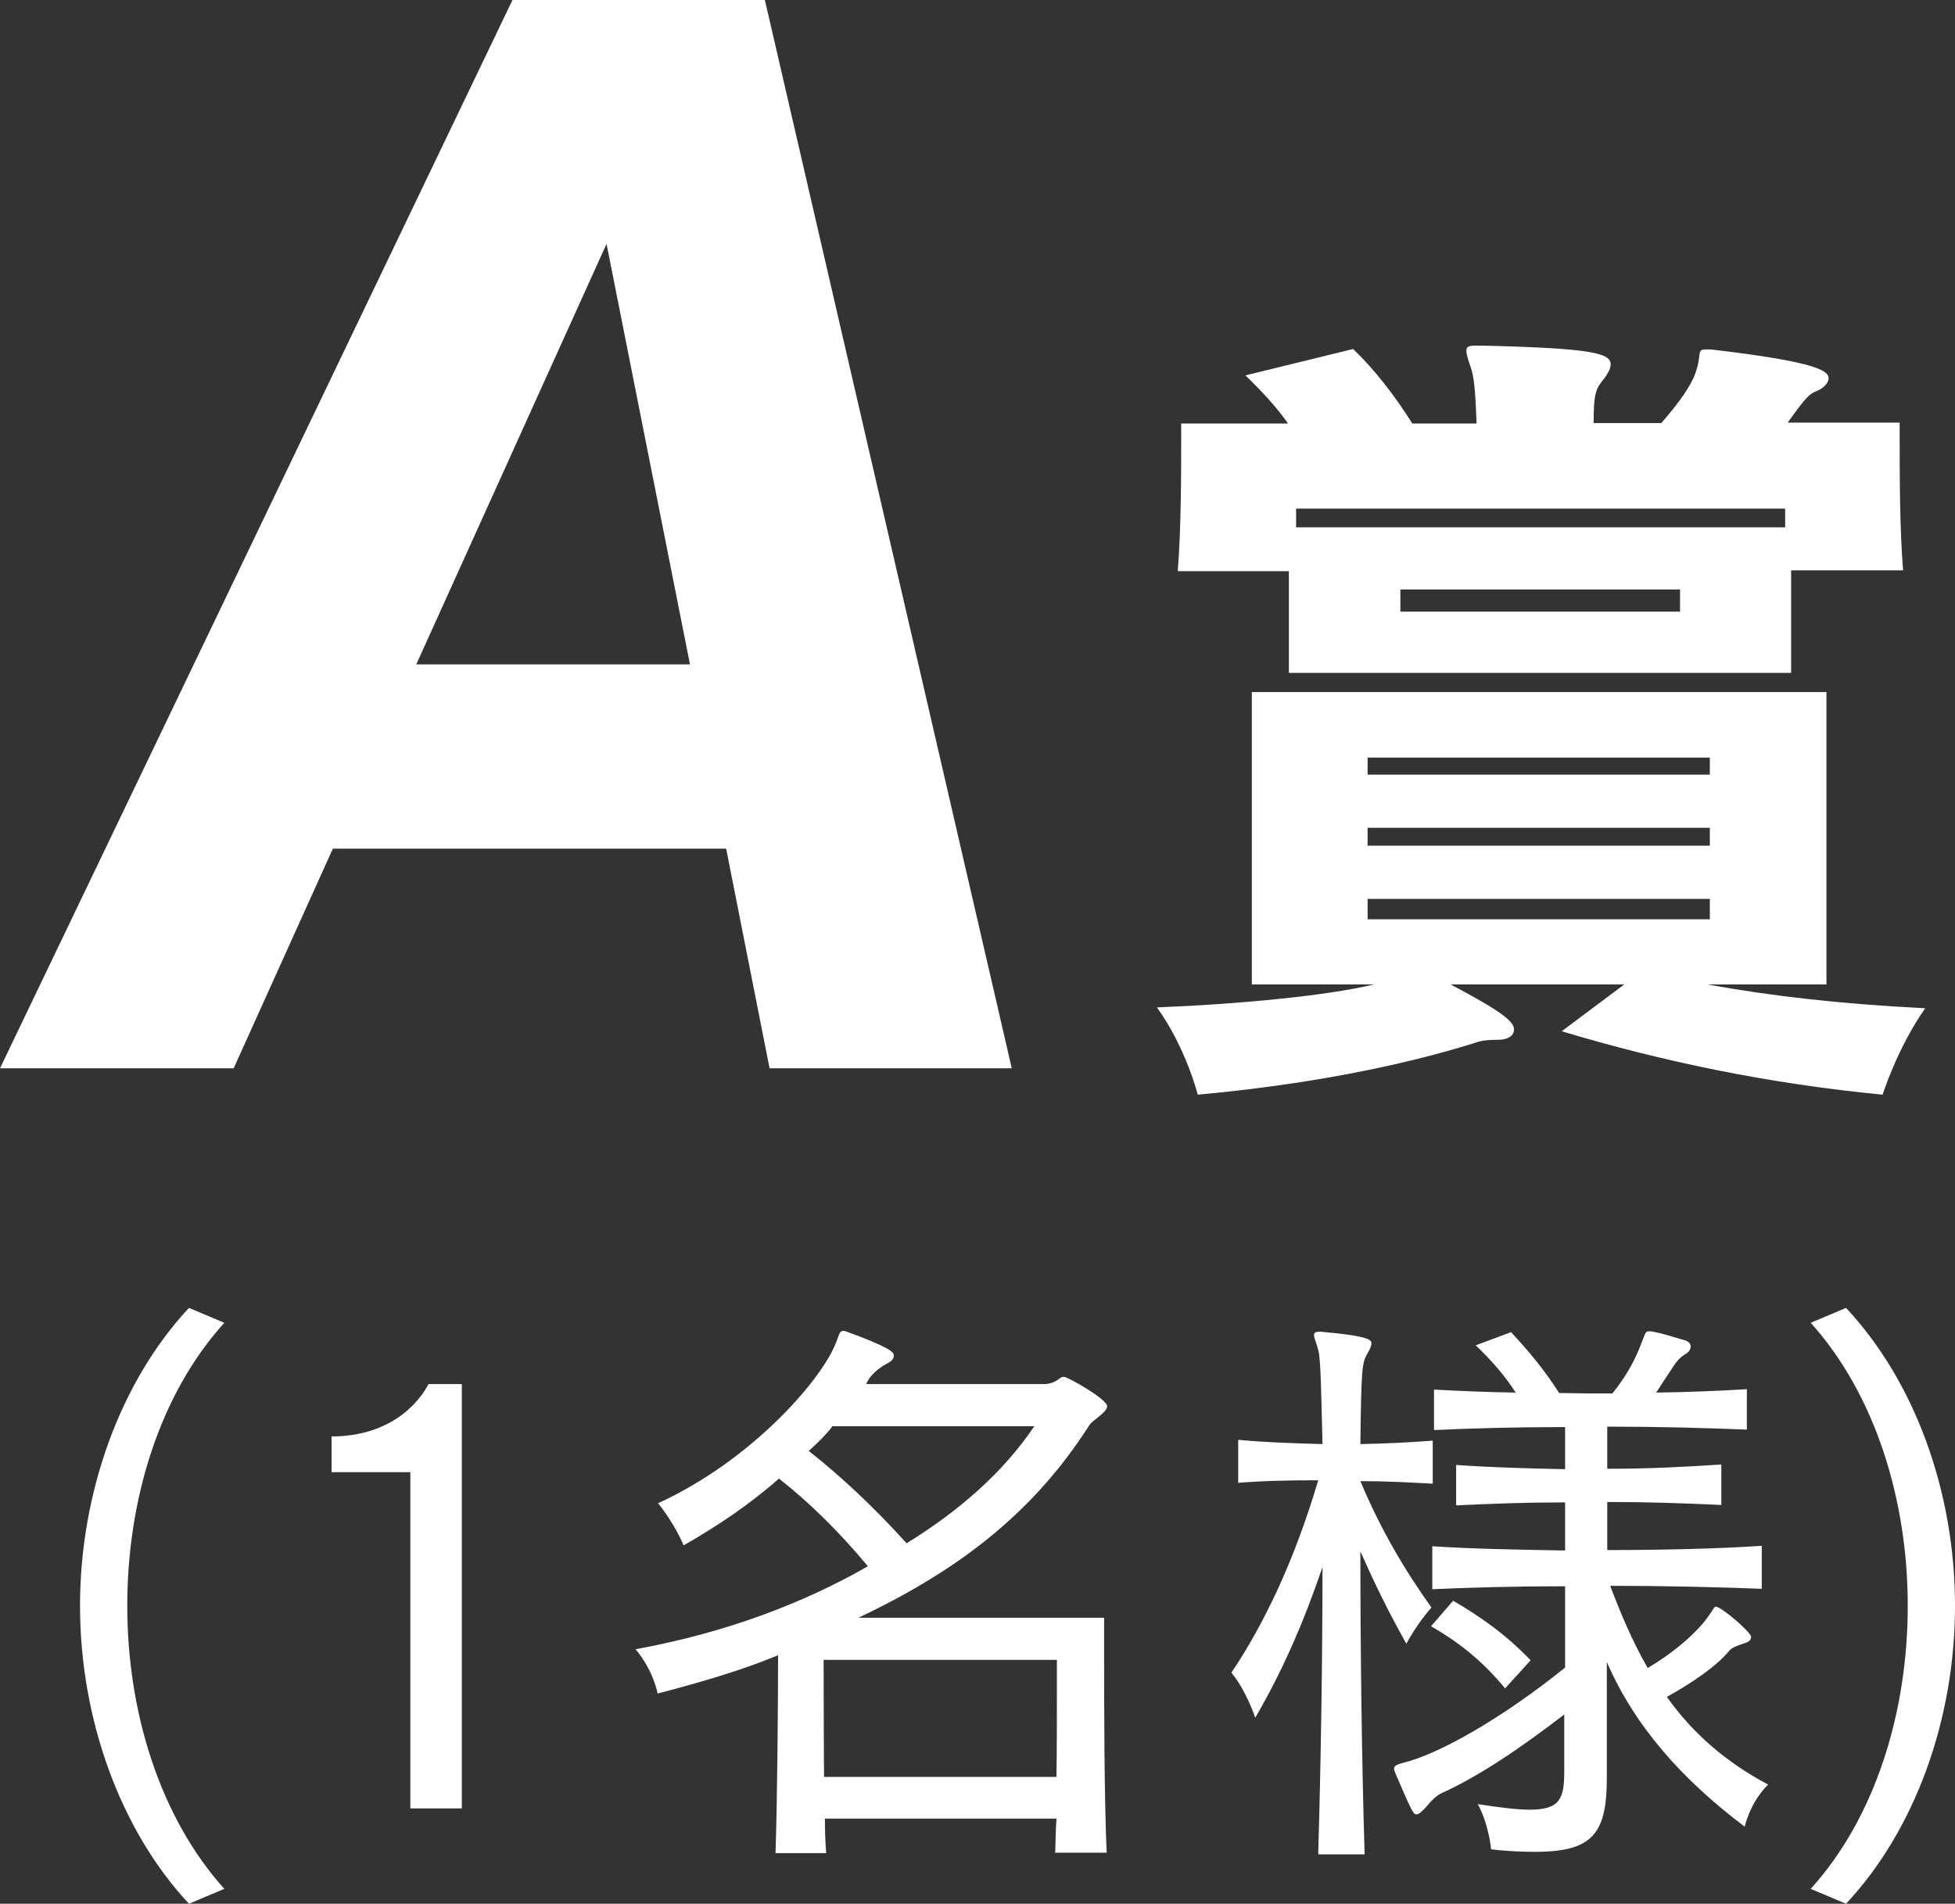
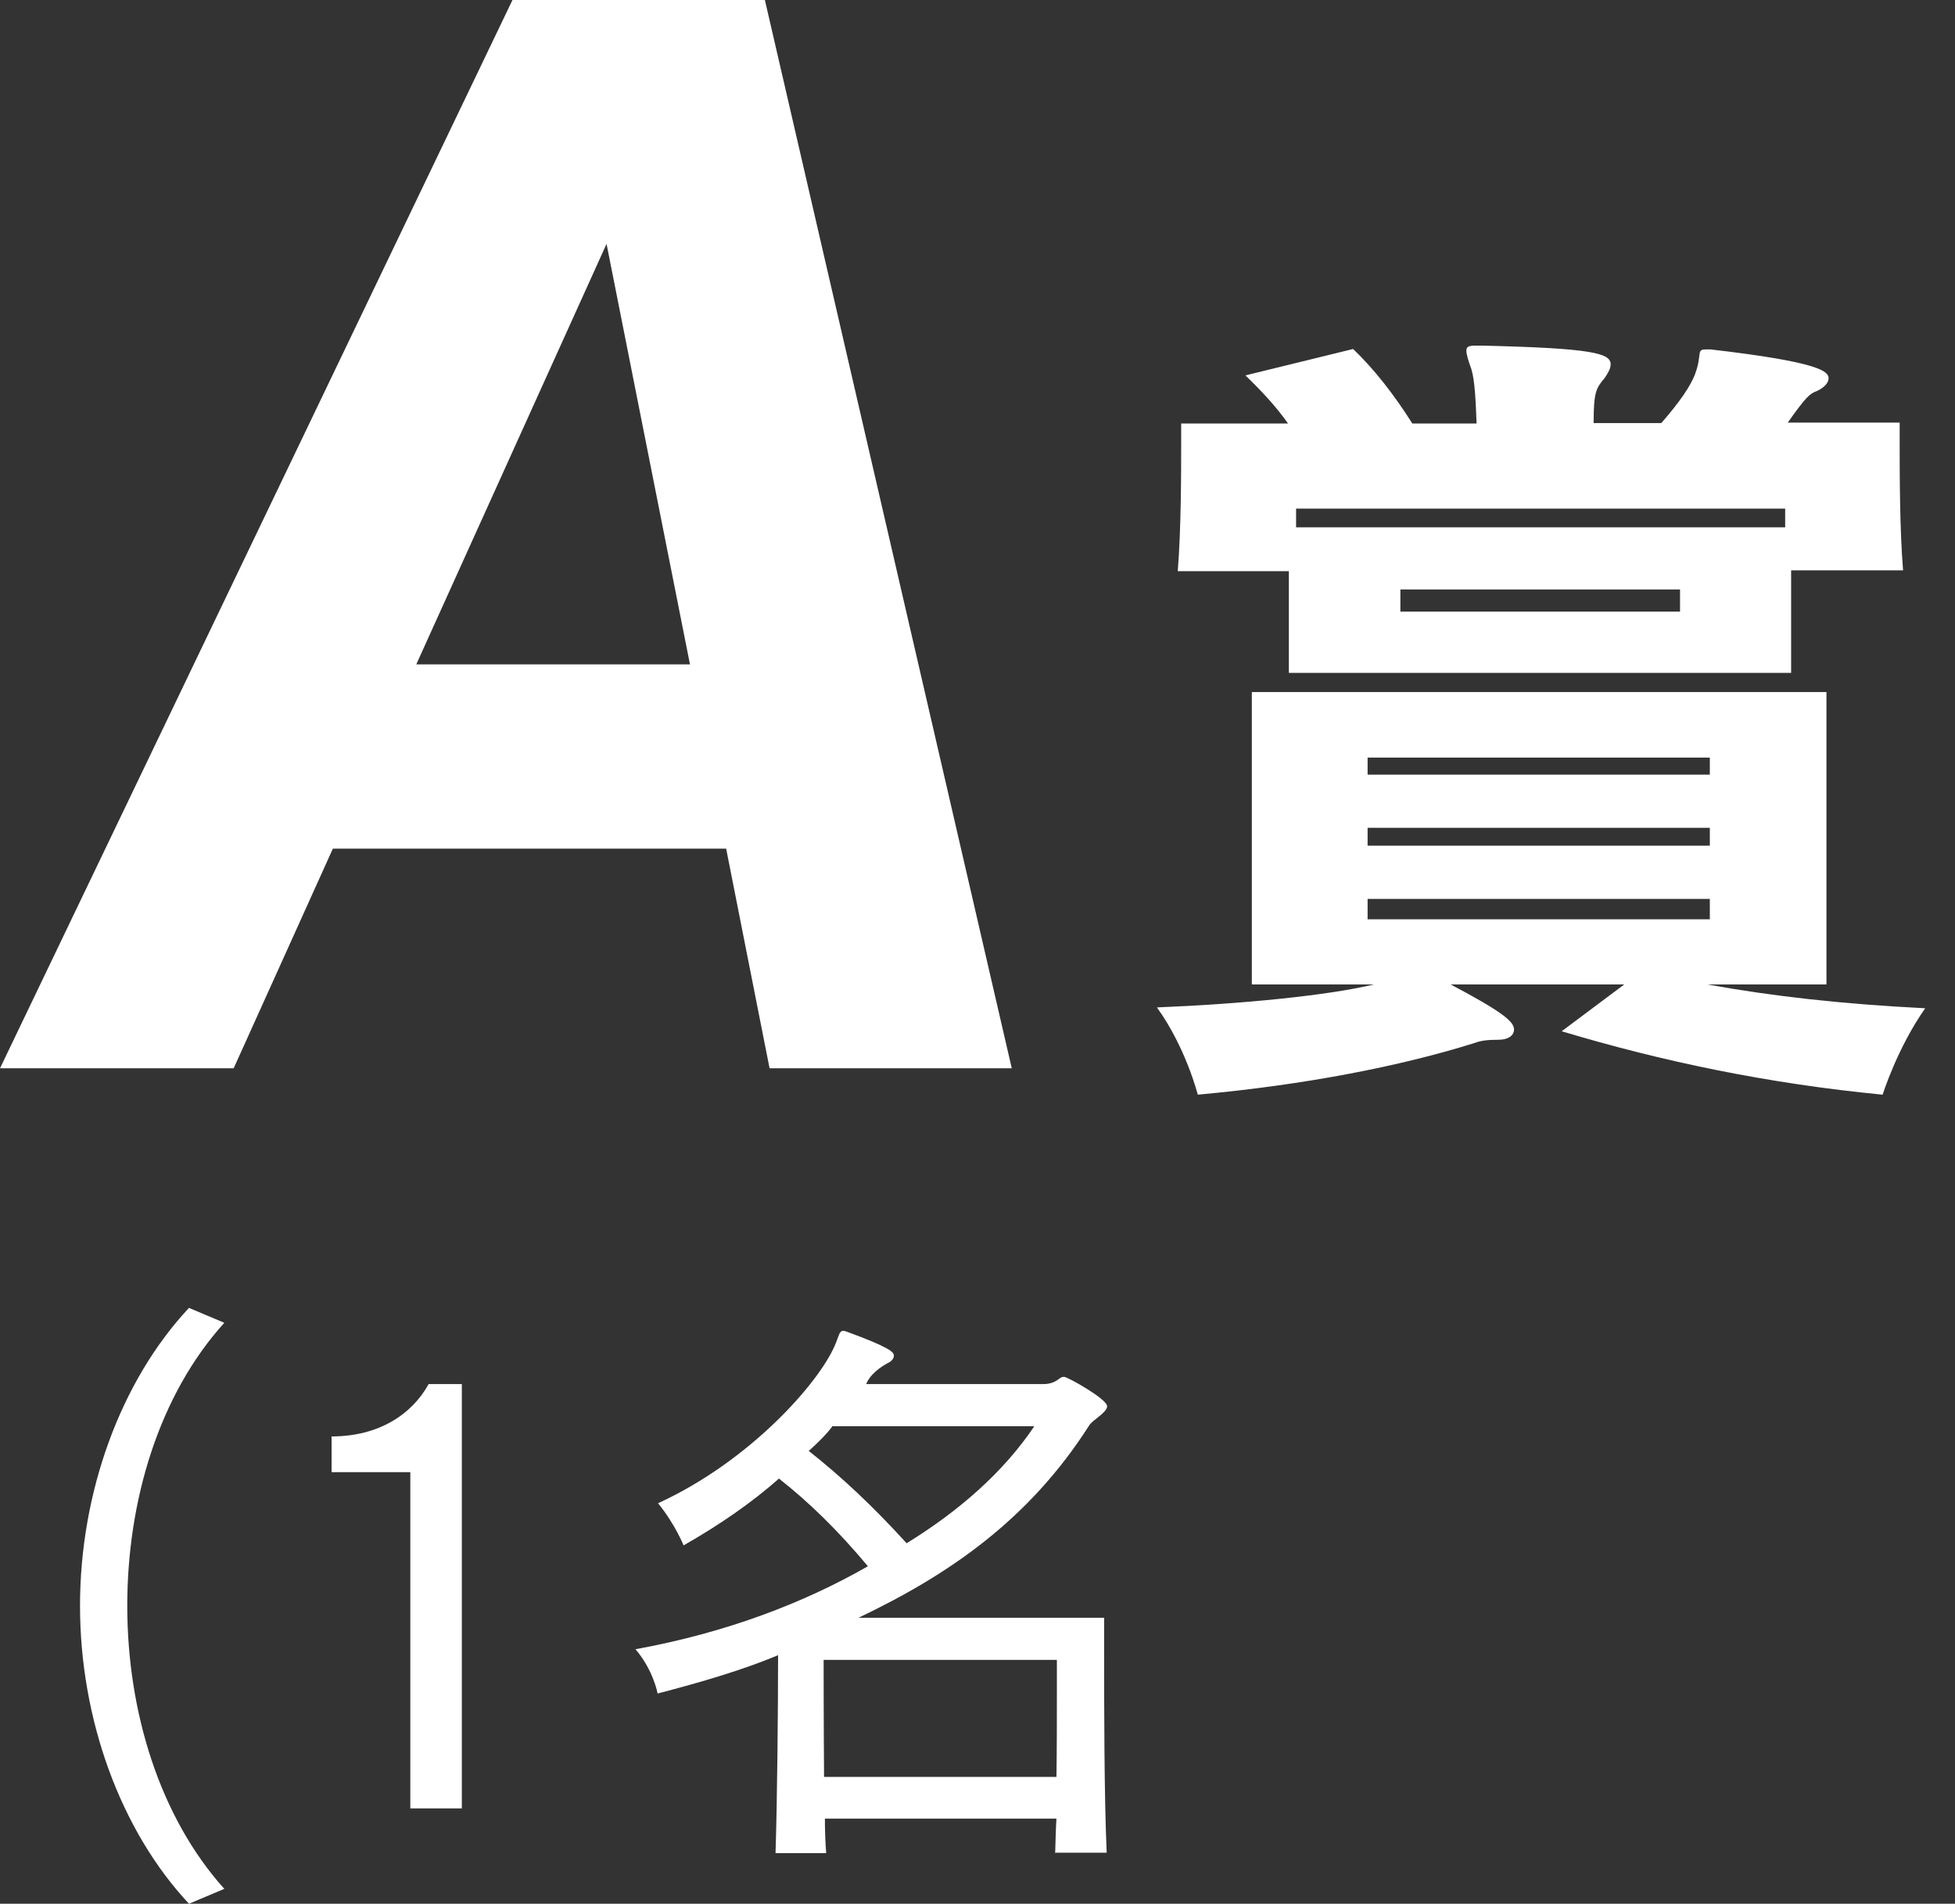
<svg xmlns="http://www.w3.org/2000/svg" id="_レイヤー_2" width="45.93" height="44.73" viewBox="0 0 45.93 44.73">
  <rect x="0" y="0" width="45.93" height="44.73" fill="#333333" stroke="none" />
  <defs>
    <style>.cls-1{fill:#fff;stroke-width:0px;}</style>
  </defs>
  <g id="_レイヤー_1-2">
    <path class="cls-1" d="m40.11,23.13c1.55.28,3.16.46,5.12.56-.66.94-1,2.03-1,2.03-2.69-.26-5.18-.78-7.54-1.49l1.47-1.1h-4.08c1.25.66,1.49.88,1.49,1.06,0,.14-.14.24-.36.24-.28,0-.42.02-.58.08-1.73.54-3.96.98-6.49,1.21,0,0-.28-1.11-.96-2.05,1.99-.08,4.02-.28,5.1-.54h-2.87v-6.87h13.5v6.87h-2.79Zm1.97-9.71v2.39h-11.8v-2.39h-2.61c.08-1,.08-2.35.08-3.03v-.44h2.51c-.28-.4-.62-.76-1-1.13l2.53-.62c.5.48.96,1.07,1.39,1.75h1.51c-.02-.52-.04-1-.12-1.27-.08-.22-.12-.36-.12-.44,0-.1.06-.12.24-.12h.1c2.63.06,3.05.18,3.05.44,0,.1-.06.2-.14.32-.2.24-.26.32-.26,1.06h1.59c.42-.48.7-.88.8-1.17.16-.44.02-.56.24-.56h.12c2.59.3,2.77.52,2.77.68,0,.1-.1.22-.28.3-.16.06-.24.12-.68.74h2.63v.46c0,.68,0,2.05.08,3.01h-2.63Zm-.14-1.47h-11.49v.44h11.49v-.44Zm-1.77,5.85h-8.04v.4h8.04v-.4Zm0,1.65h-8.04v.42h8.04v-.42Zm0,1.67h-8.04v.48h8.04v-.48Zm-.7-7.27h-6.57v.52h6.57v-.52Z" />
    <path class="cls-1" d="m4.44,44.73c-1.61-1.72-2.56-4.34-2.56-7s.95-5.28,2.56-7l.83.35c-1.53,1.69-2.28,4.17-2.28,6.65s.76,4.96,2.28,6.65l-.83.35Z" />
    <path class="cls-1" d="m9.64,42.49v-7.9h-1.85v-.84c1.11,0,1.89-.52,2.28-1.23h.78v9.97h-1.22Z" />
    <path class="cls-1" d="m24.79,43.54c.01-.25.01-.53.03-.81h-5.44c0,.28.01.56.03.81h-1.19c.04-1.21.06-3.43.06-4.65-.81.34-1.79.63-2.83.9,0,0-.1-.55-.52-1.04,2.14-.39,3.96-1.09,5.46-1.95-.71-.85-1.39-1.51-2.09-2.06-.64.57-1.43,1.11-2.24,1.57,0,0-.2-.5-.6-.99,2.16-.99,3.77-2.82,4.15-3.7.1-.22.1-.35.2-.35.01,0,.03,0,.06.01,1.04.38,1.13.49,1.13.57,0,.06-.04.13-.15.18-.31.17-.45.36-.5.49h4.16c.15,0,.27-.04.38-.13.04-.03.07-.04.11-.04.08,0,1.01.52,1.01.69,0,.15-.34.32-.42.45-1.41,2.21-3.28,3.5-5.42,4.52h5.77v.77c0,1.18,0,3.42.06,4.75h-1.19Zm-5.24-10.02c-.15.2-.38.42-.55.57.76.6,1.5,1.29,2.3,2.17,1.25-.77,2.28-1.68,3-2.75h-4.75Zm5.29,5.48h-5.49s0,1.4.01,2.75h5.46c.01-.69.01-1.37.01-1.88v-.87Z" />
-     <path class="cls-1" d="m30.97,43.54c.06-2.02.1-4.52.1-6.72-.45,1.32-.94,2.44-1.58,3.54,0,0-.2-.62-.56-1.06.78-1.16,1.49-2.66,2.04-4.52-.64,0-1.27.01-1.88.06v-1.01c.63.06,1.29.08,1.98.1-.03-1.18-.04-2.02-.1-2.21-.04-.17-.1-.28-.1-.35,0-.06.04-.08.13-.08h.03c1.16.1,1.19.2,1.19.27s-.04.15-.11.27c-.11.2-.13.36-.15,2.1.58-.01,1.15-.04,1.7-.08v1.01c-.55-.03-1.12-.06-1.7-.06.5,1.19,1.07,2.13,1.67,2.97-.34.38-.59.85-.59.85-.45-.8-.77-1.47-1.08-2.17,0,2.19.03,4.86.1,7.12h-1.08Zm5.81-3.28c-1.04.8-2.02,1.47-2.93,1.88-.11.06-.2.14-.34.31-.1.11-.17.18-.24.18-.06,0-.1-.06-.49-.97-.01-.04-.03-.07-.03-.1,0-.07.06-.1.21-.14.84-.2,2.35-1.06,3.81-2.24v-1.91c-1.18,0-2.25.03-3.12.07v-1.01c.88.06,1.95.08,3.12.1v-1.13c-.94,0-1.71.03-2.56.07v-.95c.85.06,1.64.08,2.56.1v-.99c-1.16,0-2.2.03-3.08.07v-.95c.57.03,1.22.06,1.92.07-.25-.39-.58-.77-.94-1.11l.83-.31c.42.45.8.91,1.13,1.43.48.01.76.01,1.25.01.35-.43.55-.83.67-1.15.1-.24.1-.31.18-.31.03,0,.07,0,.11.01.22.04.43.11.77.21.07.03.11.07.11.14,0,.06-.04.13-.13.18-.14.08-.24.22-.32.35-.13.2-.24.36-.36.55.76-.01,1.48-.04,2.13-.08v.95c-1.01-.04-2.07-.07-3.28-.07v.99c.98,0,1.75-.04,2.68-.1v.95c-.92-.04-1.7-.07-2.68-.07v1.13c1.26,0,2.59-.03,3.63-.1v1.01c-1.01-.04-2.31-.07-3.56-.07.25.67.55,1.36.88,1.93.6-.35,1.16-.83,1.43-1.22.11-.15.13-.22.17-.22.13,0,.83.6.83.71,0,.06-.04.11-.13.14-.18.06-.32.11-.38.18-.28.35-.84.74-1.47,1.09.62.87,1.4,1.54,2.38,2.06-.43.42-.55.99-.55.99-1.47-1.11-2.58-2.35-3.24-3.87v2.72c0,1.3-.32,1.74-1.68,1.74-.29,0-.63-.01-1.04-.06,0,0-.04-.55-.31-1.06.53.08.92.13,1.22.13.73,0,.81-.28.81-.92v-1.36Zm-1.42-.59c-.6-.73-1.2-1.15-1.74-1.46l.52-.6c.58.34,1.21.76,1.82,1.4l-.6.66Z" />
-     <path class="cls-1" d="m42.54,44.38c1.53-1.69,2.28-4.17,2.28-6.65s-.76-4.96-2.28-6.65l.83-.35c1.61,1.72,2.56,4.31,2.56,7s-.95,5.28-2.56,7l-.83-.35Z" />
    <path class="cls-1" d="m12.04,0h5.93l5.8,25.1h-5.69l-1.02-5.16H7.82l-2.33,5.16H0L12.04,0Zm-2.26,15.61h6.43l-1.96-9.88-4.47,9.88Z" />
  </g>
</svg>